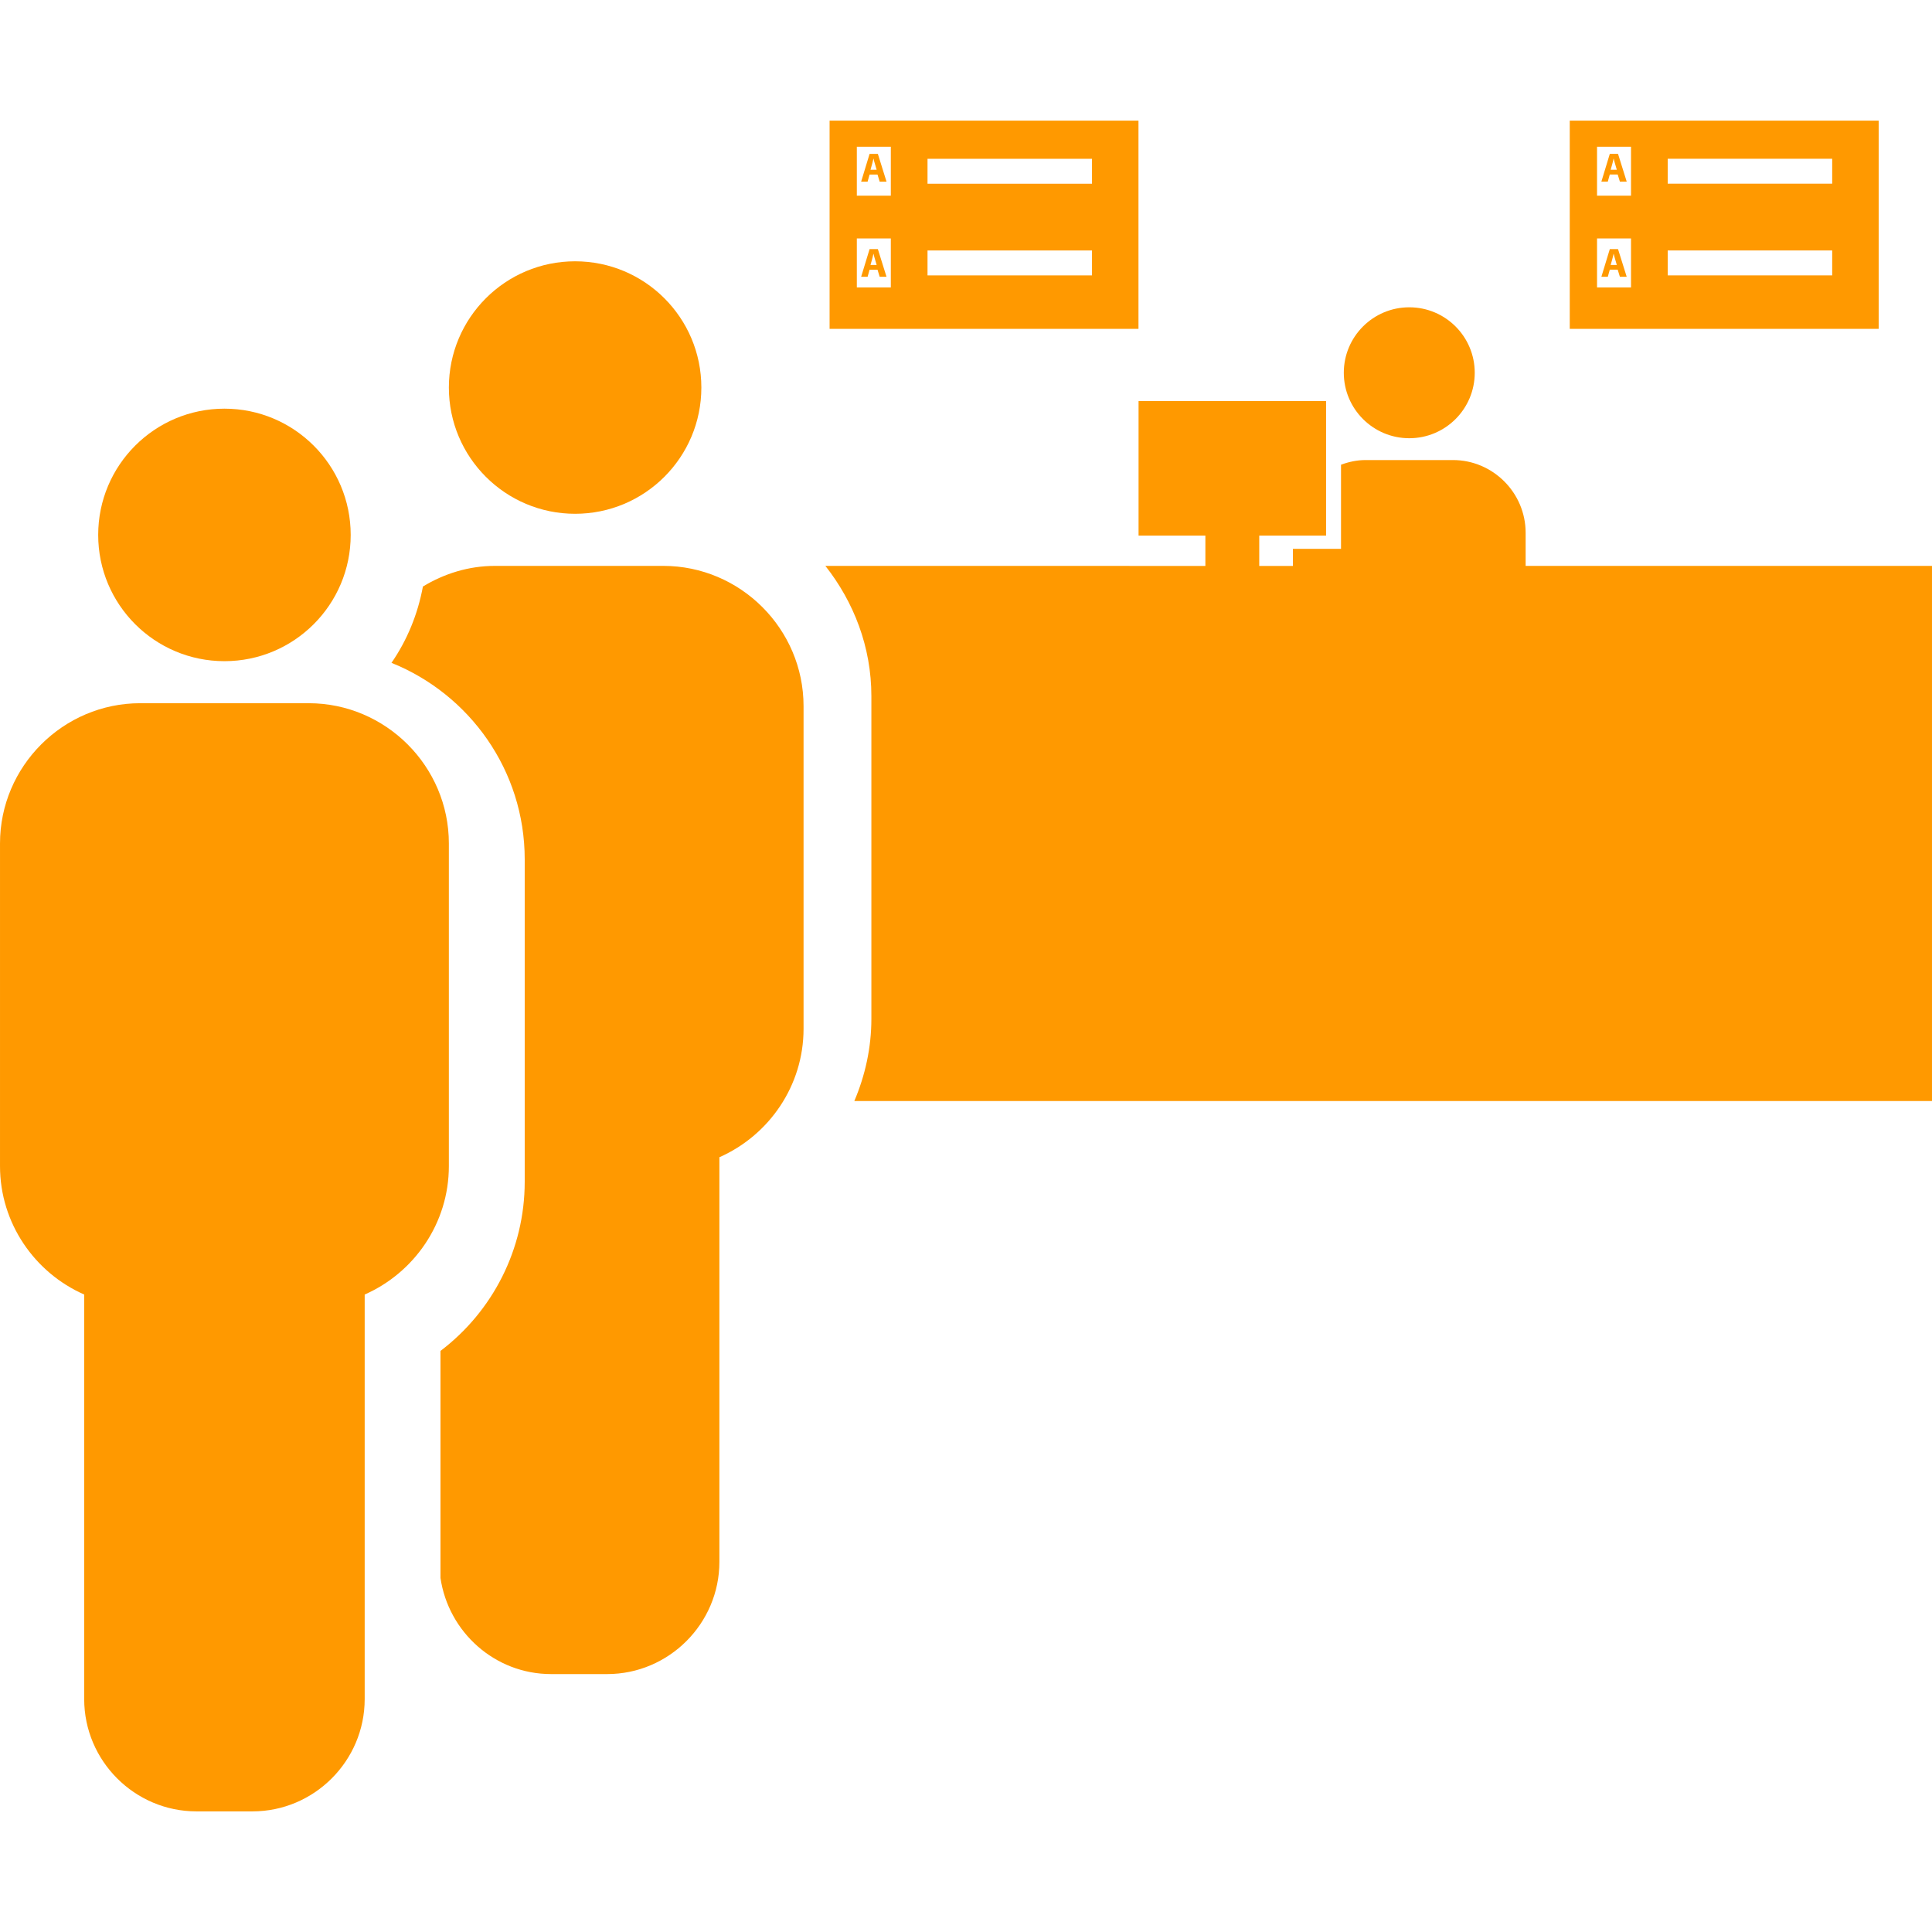
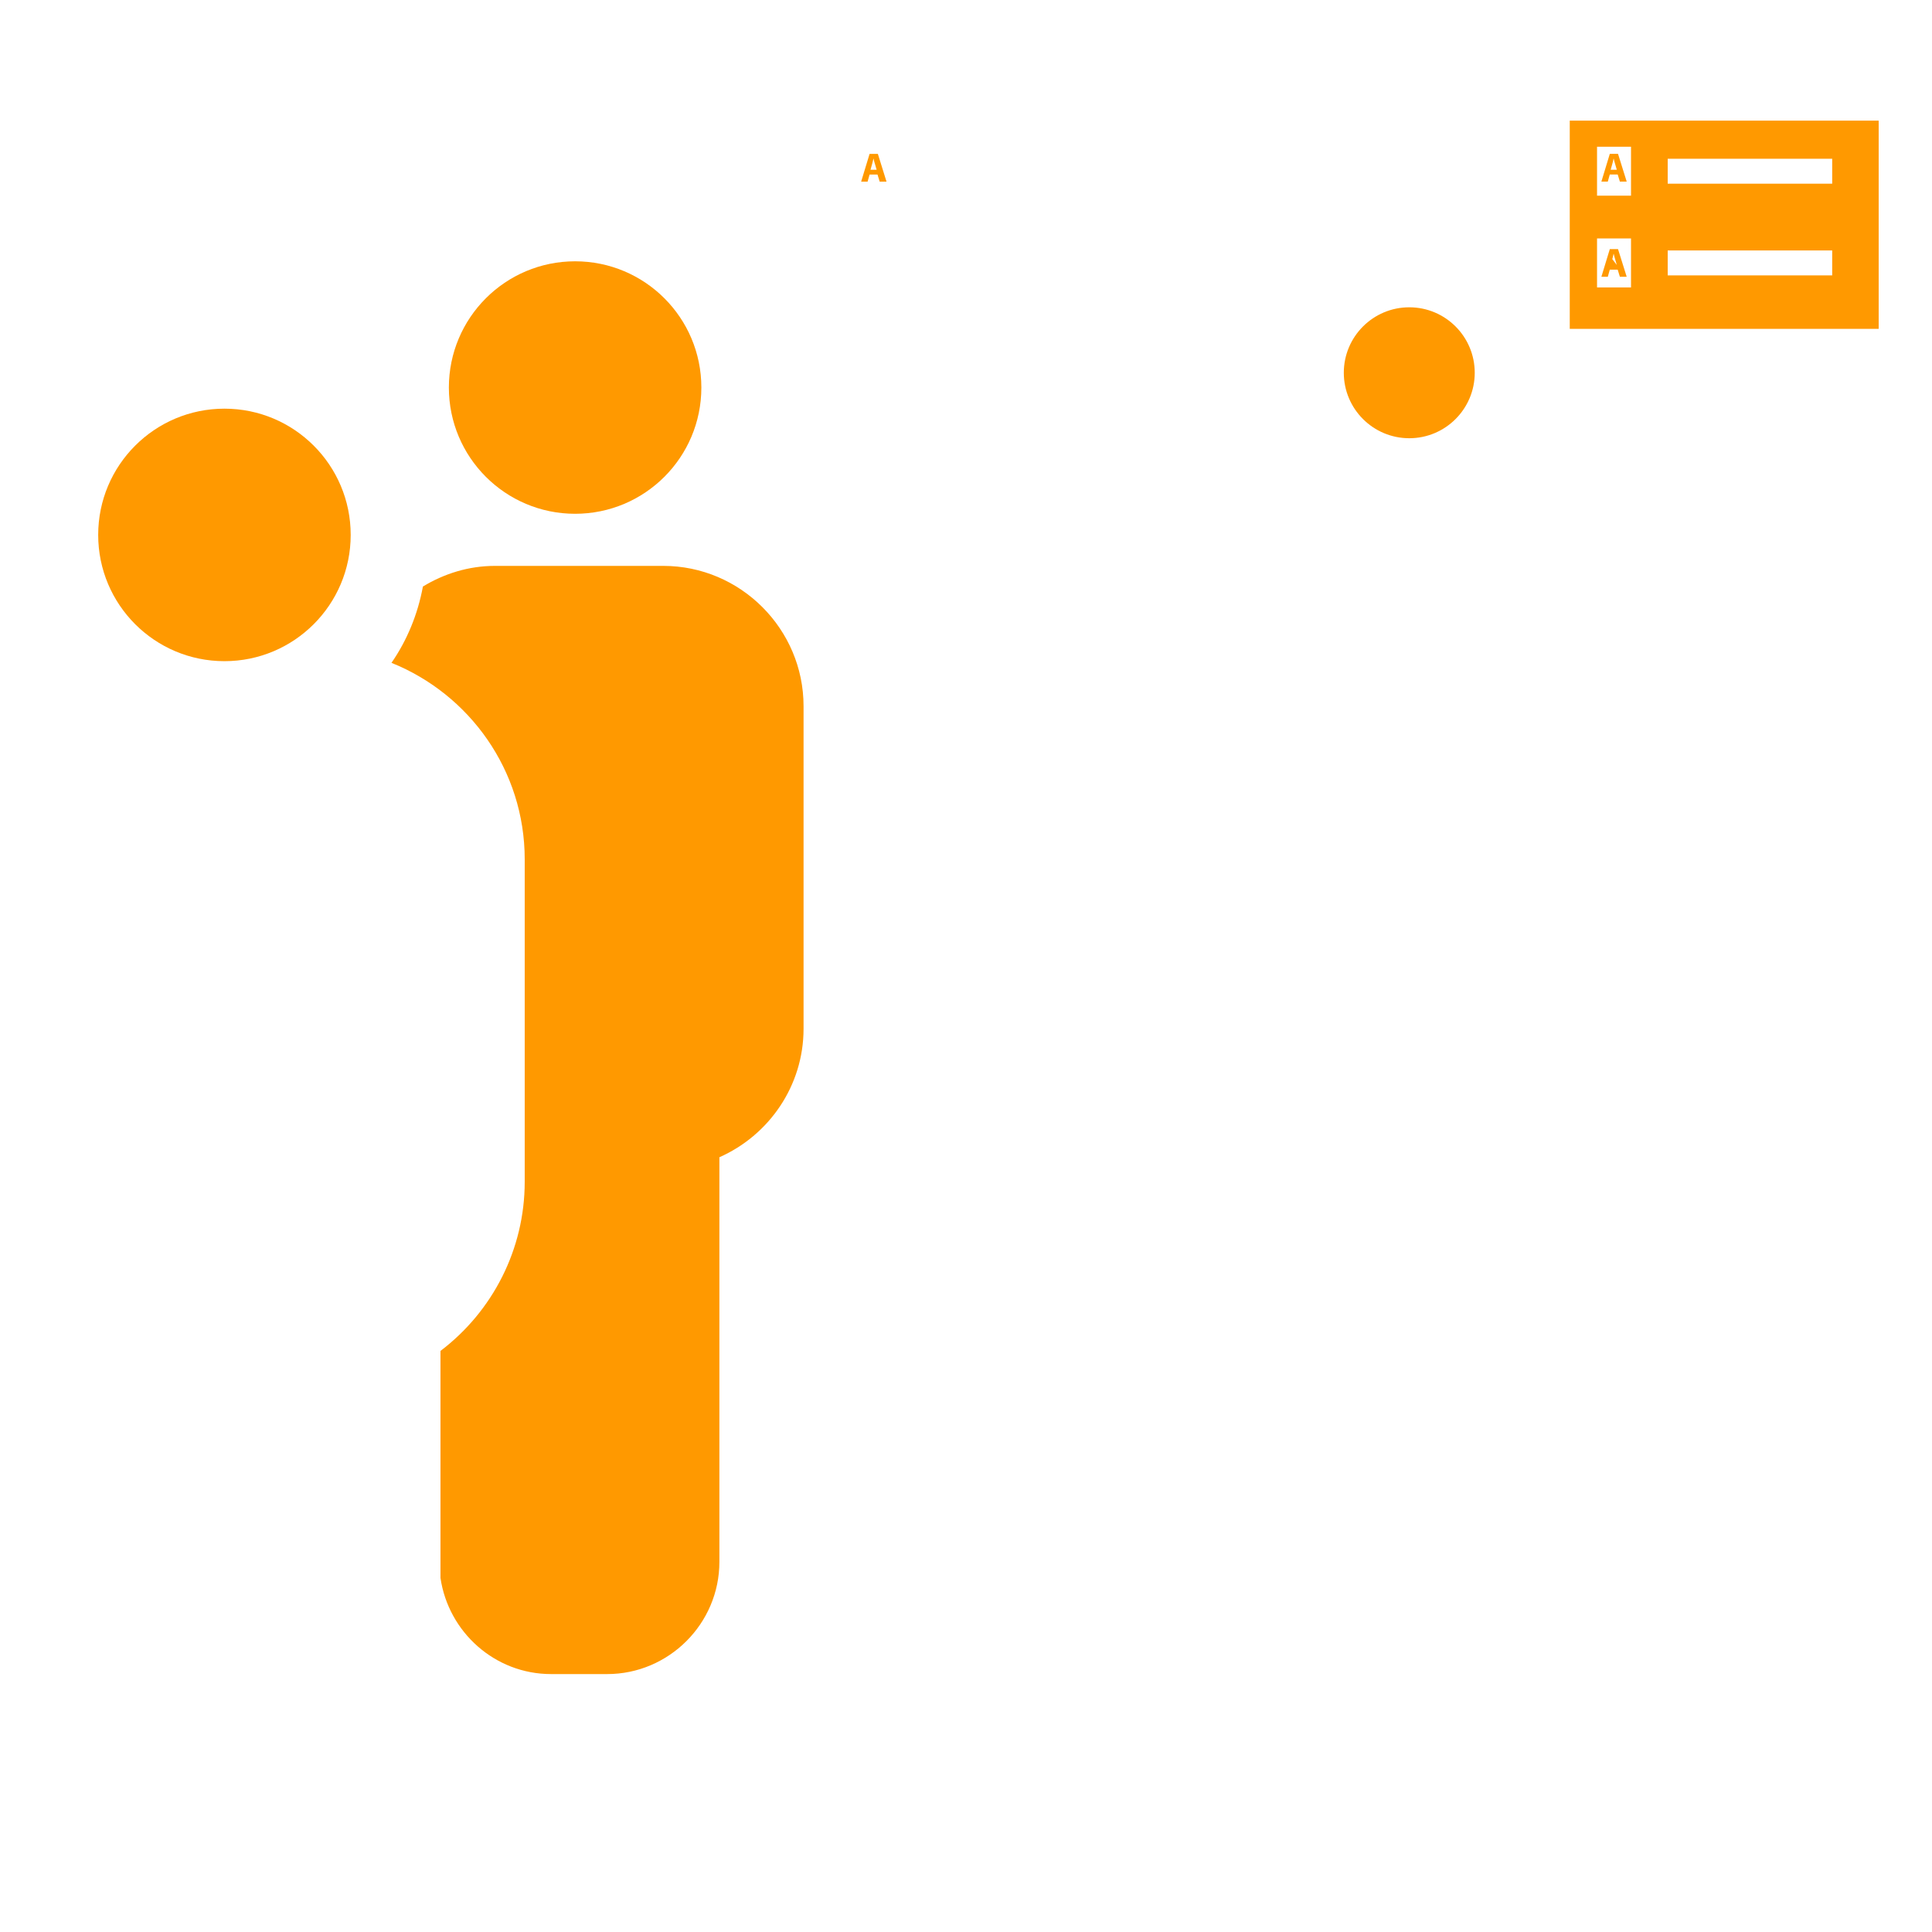
<svg xmlns="http://www.w3.org/2000/svg" version="1.1" id="Capa_1" x="0px" y="0px" width="512px" height="512px" viewBox="0 0 185.221 185.222" style="enable-background:new 0 0 185.221 185.222;" xml:space="preserve">
  <g>
    <g>
      <circle cx="55.136" cy="37.154" r="12.103" fill="#ff9900" />
      <circle cx="21.517" cy="51.283" r="12.104" fill="#ff9900" />
-       <path d="M8.071,162.894c0,5.92,4.839,10.763,10.757,10.763h5.38c5.915,0,10.754-4.843,10.754-10.763v-38.787    c4.738-2.088,8.07-6.824,8.07-12.312V80.862c0-7.394-6.05-13.445-13.446-13.445H13.446C6.049,67.417,0,73.469,0,80.862v30.932    c0,5.485,3.333,10.232,8.071,12.312V162.894z" fill="#ff9900" />
      <path d="M135.107,29.461c3.467,0,6.276,2.81,6.276,6.276s-2.81,6.276-6.276,6.276c-3.463,0-6.276-2.81-6.276-6.276    S131.644,29.461,135.107,29.461z" fill="#ff9900" />
      <path d="M42.229,129.514v21.765c0.761,5.188,5.212,9.216,10.602,9.216h5.378c5.915,0,10.759-4.842,10.759-10.759v-38.791    c4.738-2.091,8.069-6.83,8.069-12.315V67.697c0-7.396-6.052-13.445-13.446-13.445H47.452c-2.534,0-4.878,0.749-6.908,1.979    c-0.493,2.673-1.524,5.161-3.013,7.316c7.471,3.003,12.773,10.303,12.773,18.836v30.93    C50.301,119.757,47.238,125.715,42.229,129.514z" fill="#ff9900" />
-       <path d="M146.263,51.076c0-3.833-3.135-6.971-6.971-6.971h-8.367c-0.832,0-1.622,0.173-2.361,0.447v8.066h-4.613v1.637h-3.227    v-2.909h6.409v-12.9h-17.979v12.9h6.406v2.909H79.131c2.719,3.455,4.408,7.758,4.408,12.484v30.935    c0,2.765-0.592,5.431-1.636,7.885h103.318V54.252h-38.958V51.076z" fill="#ff9900" />
-       <path d="M79.533,31.528h29.613V11.565H79.533V31.528z M88.921,15.224h15.77v2.391h-15.77V15.224z M88.921,24.012h15.77v2.391    h-15.77V24.012z M82.144,14.067h3.26v4.692h-3.26V14.067z M82.144,22.86h3.26v4.695h-3.26V22.86z" fill="#ff9900" />
      <path d="M83.367,14.753l-0.809,2.661h0.619l0.19-0.68h0.76l0.207,0.68h0.656l-0.83-2.661H83.367z M83.455,16.277l0.157-0.562    c0.046-0.147,0.084-0.354,0.124-0.512h0.007c0.039,0.161,0.083,0.357,0.137,0.512l0.165,0.562H83.455z" fill="#ff9900" />
-       <path d="M83.367,23.88l-0.809,2.656h0.619l0.19-0.681h0.76l0.207,0.681h0.656l-0.83-2.656H83.367z M83.455,25.403l0.157-0.563    c0.046-0.147,0.084-0.354,0.124-0.515h0.007c0.039,0.161,0.083,0.356,0.137,0.515l0.165,0.563H83.455z" fill="#ff9900" />
      <path d="M180.109,11.565h-29.616v19.963h29.616V11.565z M156.366,27.556h-3.258V22.86h3.258V27.556z M156.366,18.759h-3.258    v-4.692h3.258V18.759z M175.653,26.402h-15.77v-2.391h15.77V26.402z M175.653,17.61h-15.77v-2.39h15.77V17.61z" fill="#ff9900" />
      <path d="M154.33,16.731h0.76l0.208,0.679h0.654l-0.832-2.661h-0.787l-0.808,2.661h0.616L154.33,16.731z M154.572,15.715    c0.049-0.147,0.086-0.354,0.124-0.512h0.007c0.041,0.161,0.085,0.357,0.137,0.512l0.164,0.562h-0.589L154.572,15.715z" fill="#ff9900" />
-       <path d="M154.33,25.854h0.76l0.208,0.681h0.654l-0.832-2.656h-0.787l-0.808,2.656h0.616L154.33,25.854z M154.572,24.84    c0.049-0.147,0.086-0.354,0.124-0.515h0.007c0.041,0.161,0.085,0.356,0.137,0.515l0.164,0.563h-0.589L154.572,24.84z" fill="#ff9900" />
+       <path d="M154.33,25.854h0.76l0.208,0.681h0.654l-0.832-2.656h-0.787l-0.808,2.656h0.616L154.33,25.854z M154.572,24.84    c0.049-0.147,0.086-0.354,0.124-0.515h0.007c0.041,0.161,0.085,0.356,0.137,0.515l0.164,0.563L154.572,24.84z" fill="#ff9900" />
    </g>
  </g>
</svg>